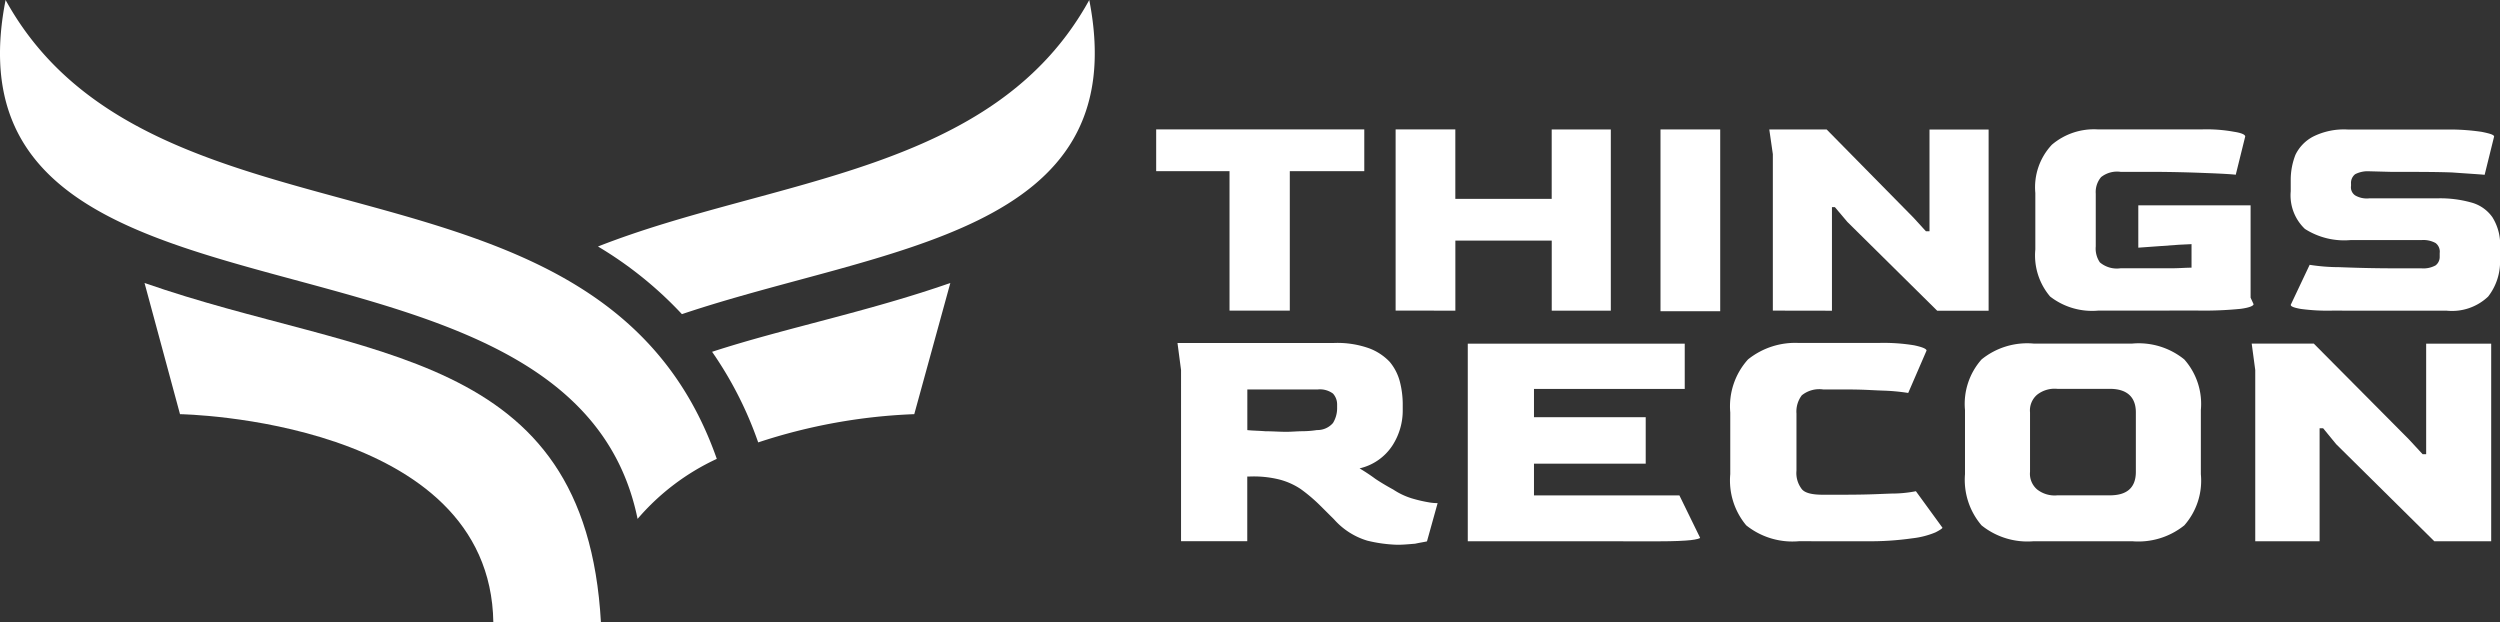
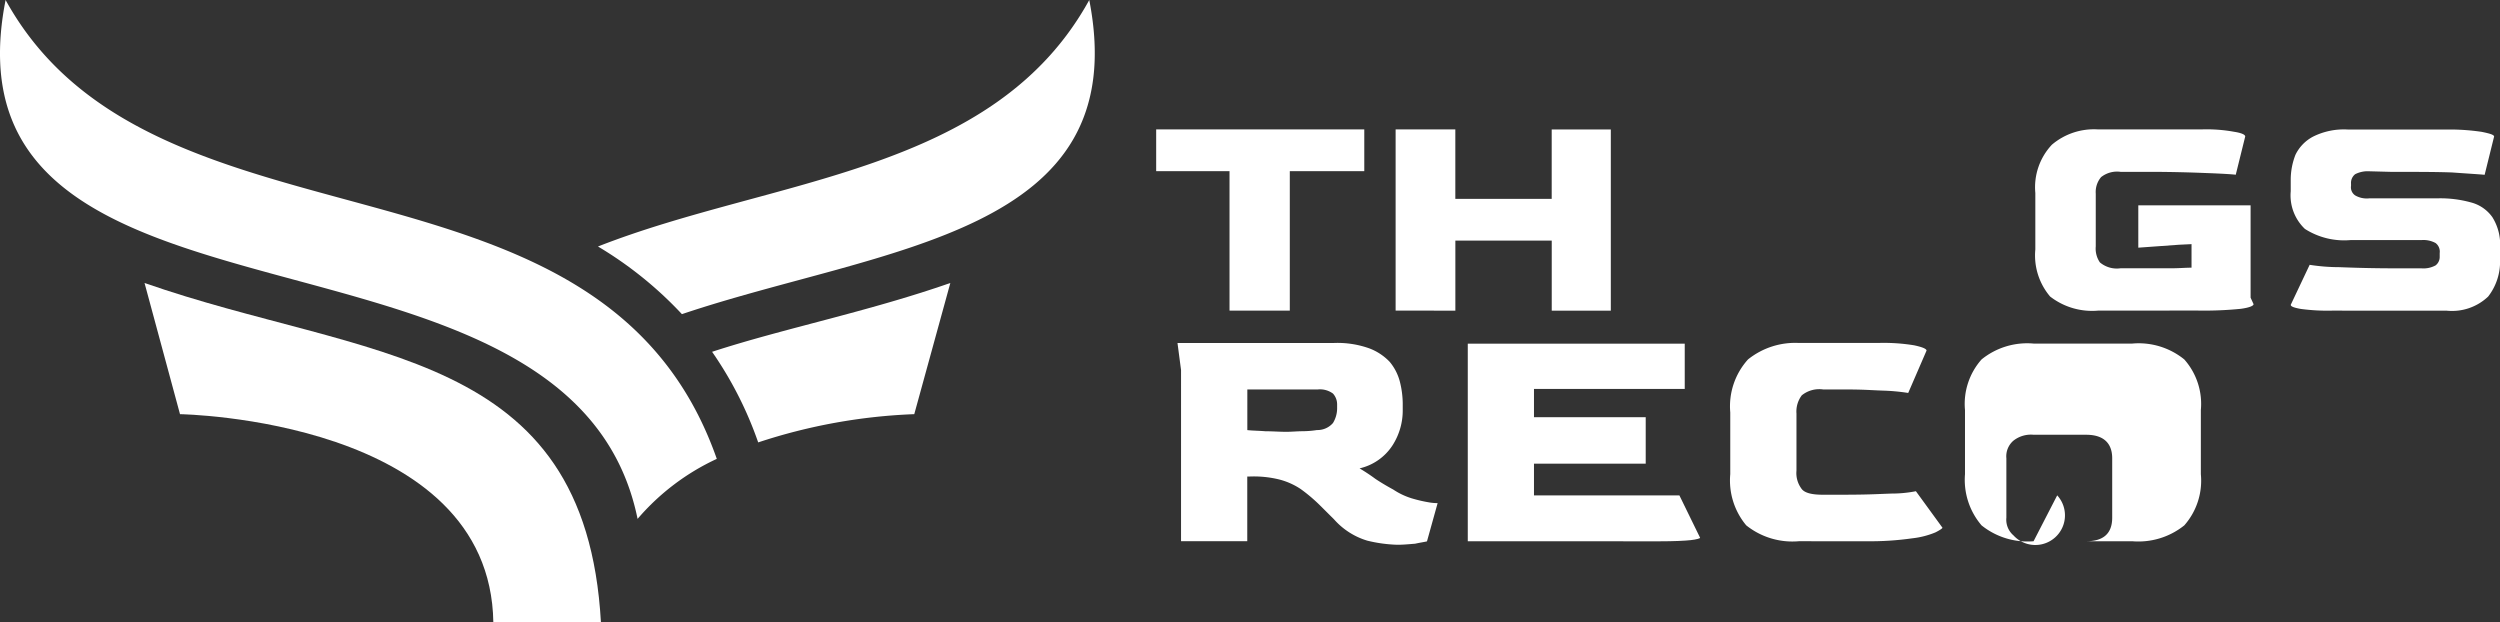
<svg xmlns="http://www.w3.org/2000/svg" width="147.008" height="36.601" viewBox="0 0 147.008 36.601">
  <rect x="0" y="0" width="147.008" height="36.601" fill="#333333" stroke="none" />
  <g id="Groupe_20110" data-name="Groupe 20110" transform="translate(-30 -36.2)">
    <g id="Groupe_29" data-name="Groupe 29" transform="translate(19.344 -47.411)">
      <g id="Groupe_19901" data-name="Groupe 19901" transform="translate(-67 30.611)">
        <path id="Tracé_1" data-name="Tracé 1" d="M182.915,251.416c-4.206,21.379,33.235,11.278,37.163,30.512a13.729,13.729,0,0,1,4.658-3.529C217.957,259.061,191.641,267.26,182.915,251.416Z" transform="translate(-104.93 -198.416)" fill="#fff" />
        <path id="Tracé_2" data-name="Tracé 2" d="M211.922,309.136l2.086,7.715s18.251.277,18.425,12.246h6.327C237.856,312.907,224.889,313.668,211.922,309.136Z" transform="translate(-125.767 -239.496)" fill="#fff" />
        <path id="Tracé_3" data-name="Tracé 3" d="M332.851,251.416c-5.632,10.24-18.6,10.447-28.889,14.495a22.427,22.427,0,0,1,4.936,3.978C320.718,265.911,335.563,265.288,332.851,251.416Z" transform="translate(-191.143 -198.416)" fill="#fff" />
        <path id="Tracé_4" data-name="Tracé 4" d="M329.834,318.511a33.141,33.141,0,0,1,9.178-1.661l2.121-7.715c-4.867,1.7-9.769,2.664-14.01,4.048A21.918,21.918,0,0,1,329.834,318.511Z" transform="translate(-207.594 -239.496)" fill="#fff" />
      </g>
      <path id="Tracé_33" data-name="Tracé 33" d="M190.313,392.871v-8.2H186v-2.456h12.237v2.456h-4.38v8.2Z" transform="translate(-107.357 -290.995)" fill="#fff" />
      <path id="Tracé_34" data-name="Tracé 34" d="M234.6,392.871V382.216h3.511V386.3h5.667v-4.082h3.476v10.655H243.78v-4.117h-5.667v4.117Z" transform="translate(-141.877 -290.995)" fill="#fff" />
-       <rect id="Rectangle_6" data-name="Rectangle 6" width="3.511" height="10.69" transform="translate(108.299 91.222)" fill="#fff" />
-       <path id="Tracé_35" data-name="Tracé 35" d="M310.651,392.871v-9.2l-.209-1.453h3.372l5.11,5.189.73.8h.209v-5.985h3.476v10.655h-3.024l-5.284-5.224-.73-.865h-.174v6.089Z" transform="translate(-195.746 -290.995)" fill="#fff" />
      <path id="Tracé_36" data-name="Tracé 36" d="M368.127,392.871a4.022,4.022,0,0,1-2.816-.83,3.73,3.73,0,0,1-.869-2.768v-3.321a3.65,3.65,0,0,1,.973-2.837,3.819,3.819,0,0,1,2.712-.9h6.084a8.961,8.961,0,0,1,1.912.138c.452.069.661.173.661.277l-.556,2.249q-.469-.052-1.773-.1c-.869-.035-1.982-.069-3.3-.069h-1.7a1.512,1.512,0,0,0-1.147.311,1.354,1.354,0,0,0-.313.969V389.1a1.43,1.43,0,0,0,.243.934,1.547,1.547,0,0,0,1.217.346h2.99c.452,0,.834-.035,1.182-.035v-1.384l-.73.035-2.4.173v-2.491H377.1v5.431l.174.38c0,.1-.243.208-.765.277a21.848,21.848,0,0,1-2.573.1Z" transform="translate(-234.102 -290.994)" fill="#fff" />
      <path id="Tracé_37" data-name="Tracé 37" d="M418.716,392.871a11.64,11.64,0,0,1-1.842-.1c-.382-.069-.591-.138-.591-.242l1.112-2.352a11.2,11.2,0,0,0,1.738.138c.869.035,1.982.069,3.407.069h1.425a1.489,1.489,0,0,0,.834-.173.621.621,0,0,0,.243-.519v-.208a.632.632,0,0,0-.243-.588,1.489,1.489,0,0,0-.834-.173h-4.172a4.288,4.288,0,0,1-2.677-.657,2.717,2.717,0,0,1-.834-2.214v-.657a4.05,4.05,0,0,1,.278-1.488,2.388,2.388,0,0,1,1.043-1.072,4.069,4.069,0,0,1,2.016-.415h6.049a12.949,12.949,0,0,1,1.843.138c.487.1.73.173.73.277l-.556,2.249c-.348-.035-.973-.069-1.912-.138-.939-.035-2.121-.035-3.581-.035l-1.321-.035a1.612,1.612,0,0,0-.8.173.647.647,0,0,0-.243.554v.138a.57.57,0,0,0,.243.554,1.363,1.363,0,0,0,.834.173h4a6.747,6.747,0,0,1,1.982.242,2.222,2.222,0,0,1,1.252.865,3.045,3.045,0,0,1,.452,1.833v.657a3.345,3.345,0,0,1-.7,2.179,3.082,3.082,0,0,1-2.433.83Z" transform="translate(-270.924 -290.994)" fill="#fff" />
      <path id="Tracé_38" data-name="Tracé 38" d="M203.254,437.642a8.372,8.372,0,0,1-1.773-.242,4.229,4.229,0,0,1-1.947-1.245l-.834-.83a9.476,9.476,0,0,0-1.147-.969,4.148,4.148,0,0,0-1.252-.554,6.257,6.257,0,0,0-1.738-.173h-.139v3.805h-3.894V427.367l-.209-1.591h9.212a5.553,5.553,0,0,1,2.051.311,3.225,3.225,0,0,1,1.217.8,2.993,2.993,0,0,1,.591,1.142,5.4,5.4,0,0,1,.174,1.28v.381a3.79,3.79,0,0,1-.626,2.145,3.146,3.146,0,0,1-1.912,1.315,10.993,10.993,0,0,1,.939.623q.469.311,1.043.623a4.175,4.175,0,0,0,1.217.554,8.11,8.11,0,0,0,.939.208,2.962,2.962,0,0,0,.452.035l-.626,2.249c-.139.035-.382.069-.7.138C203.95,437.607,203.6,437.642,203.254,437.642ZM196.719,431c.313,0,.661-.035.973-.035a5.794,5.794,0,0,0,.834-.069,1.2,1.2,0,0,0,.939-.415,1.66,1.66,0,0,0,.243-.83v-.242a.945.945,0,0,0-.243-.657,1.284,1.284,0,0,0-.9-.242h-4.137V430.9c.313.035.7.035,1.078.069C195.884,430.965,196.3,431,196.719,431Z" transform="translate(-110.425 -321.997)" fill="#fff" />
      <path id="Tracé_39" data-name="Tracé 39" d="M249.242,437.52V425.9H262v2.664h-8.865v1.661h6.57v2.733h-6.57v1.868h8.552l1.217,2.491c0,.035-.209.1-.556.138s-.973.069-1.842.069Z" transform="translate(-152.276 -322.082)" fill="#fff" />
      <path id="Tracé_40" data-name="Tracé 40" d="M306.555,437.434a4.349,4.349,0,0,1-3.094-.934,4.114,4.114,0,0,1-.939-3.01v-3.632a4.11,4.11,0,0,1,1.043-3.114,4.427,4.427,0,0,1,2.99-.969h4.658a11.063,11.063,0,0,1,2.121.138q.73.156.73.311l-1.078,2.491a11.771,11.771,0,0,0-1.495-.138c-.939-.035-1.043-.069-2.5-.069H307.98a1.638,1.638,0,0,0-1.252.346,1.582,1.582,0,0,0-.313,1.072v3.356a1.541,1.541,0,0,0,.278,1.038c.174.277.626.38,1.286.38h.834c1.877,0,2.19-.035,3.2-.069a7.337,7.337,0,0,0,1.425-.138L315,436.639c0,.035-.139.138-.417.277a4.93,4.93,0,0,1-1.356.346,17.476,17.476,0,0,1-2.677.173Z" transform="translate(-190.121 -321.997)" fill="#fff" />
-       <path id="Tracé_41" data-name="Tracé 41" d="M354.195,437.52a4.311,4.311,0,0,1-3.059-.934,4.117,4.117,0,0,1-.973-3.01v-3.771a3.939,3.939,0,0,1,.973-2.975,4.254,4.254,0,0,1,3.059-.934H360a4.254,4.254,0,0,1,3.059.934,3.939,3.939,0,0,1,.973,2.975v3.771a3.974,3.974,0,0,1-.973,3.01,4.311,4.311,0,0,1-3.059.934Zm1.391-2.7h3.094c1.008,0,1.53-.45,1.53-1.384v-3.494c0-.9-.521-1.384-1.53-1.384h-3.094a1.664,1.664,0,0,0-1.182.346,1.211,1.211,0,0,0-.417,1.038v3.494a1.211,1.211,0,0,0,.417,1.038A1.664,1.664,0,0,0,355.585,434.821Z" transform="translate(-223.959 -322.082)" fill="#fff" />
-       <path id="Tracé_42" data-name="Tracé 42" d="M408.571,437.52V427.453l-.209-1.557h3.65l5.6,5.639.8.865h.209v-6.5h3.824V437.52H419.1l-5.771-5.708-.765-.934h-.209v6.642Z" transform="translate(-265.299 -322.082)" fill="#fff" />
+       <path id="Tracé_41" data-name="Tracé 41" d="M354.195,437.52a4.311,4.311,0,0,1-3.059-.934,4.117,4.117,0,0,1-.973-3.01v-3.771a3.939,3.939,0,0,1,.973-2.975,4.254,4.254,0,0,1,3.059-.934H360a4.254,4.254,0,0,1,3.059.934,3.939,3.939,0,0,1,.973,2.975v3.771a3.974,3.974,0,0,1-.973,3.01,4.311,4.311,0,0,1-3.059.934Zh3.094c1.008,0,1.53-.45,1.53-1.384v-3.494c0-.9-.521-1.384-1.53-1.384h-3.094a1.664,1.664,0,0,0-1.182.346,1.211,1.211,0,0,0-.417,1.038v3.494a1.211,1.211,0,0,0,.417,1.038A1.664,1.664,0,0,0,355.585,434.821Z" transform="translate(-223.959 -322.082)" fill="#fff" />
    </g>
  </g>
</svg>